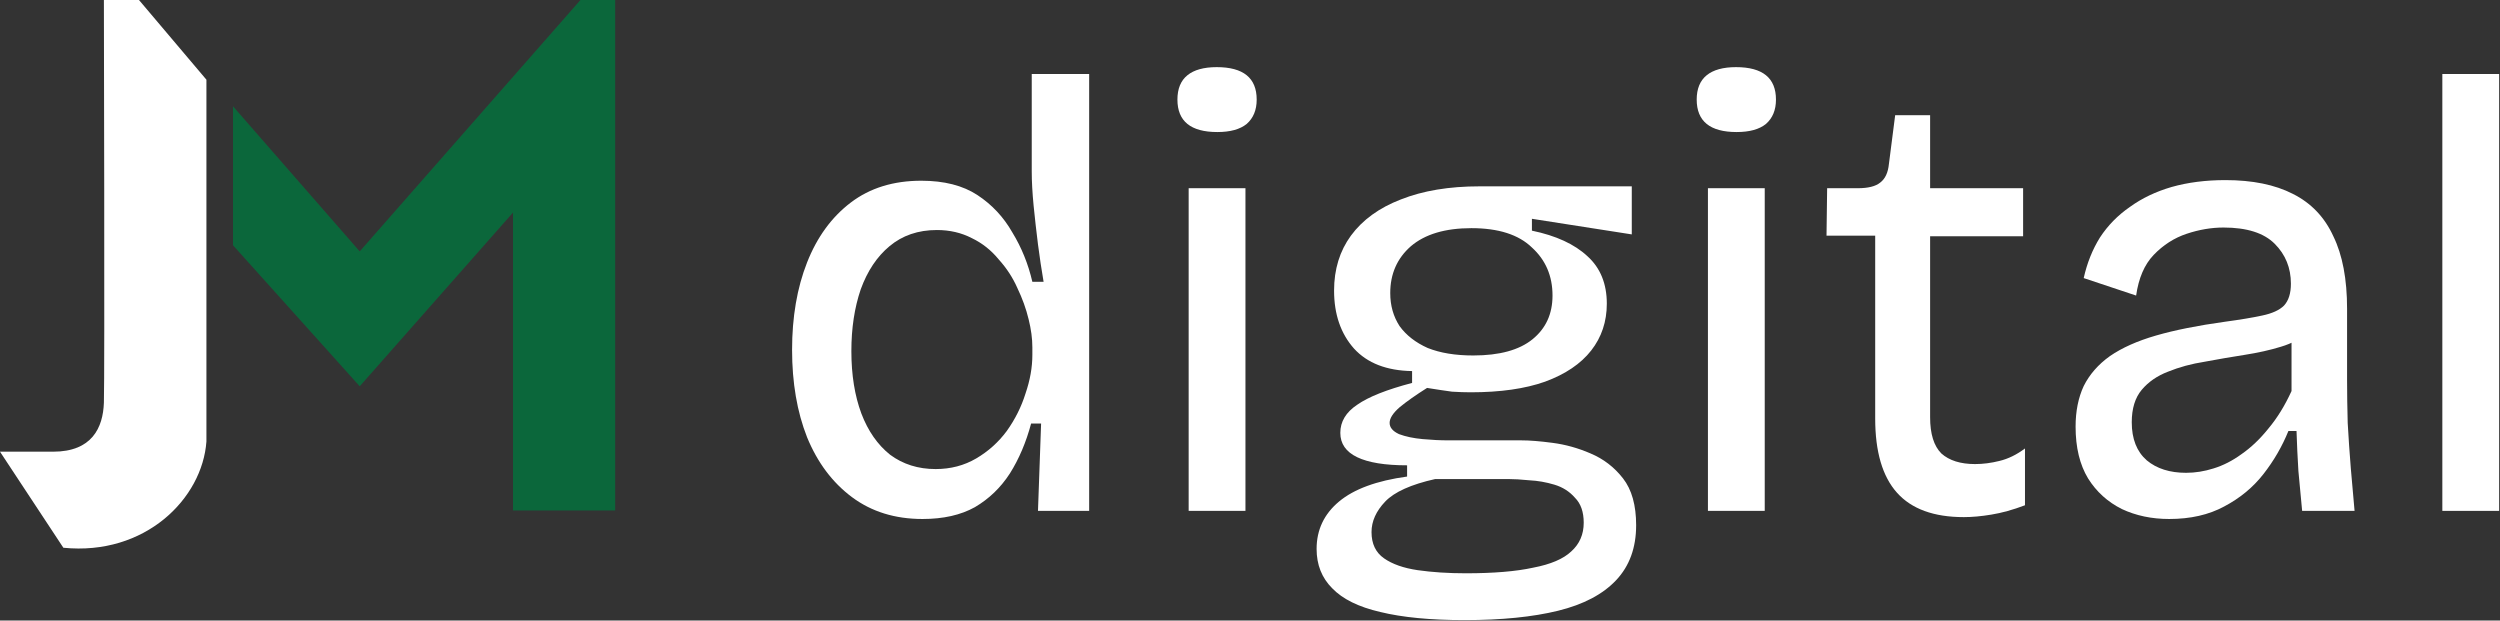
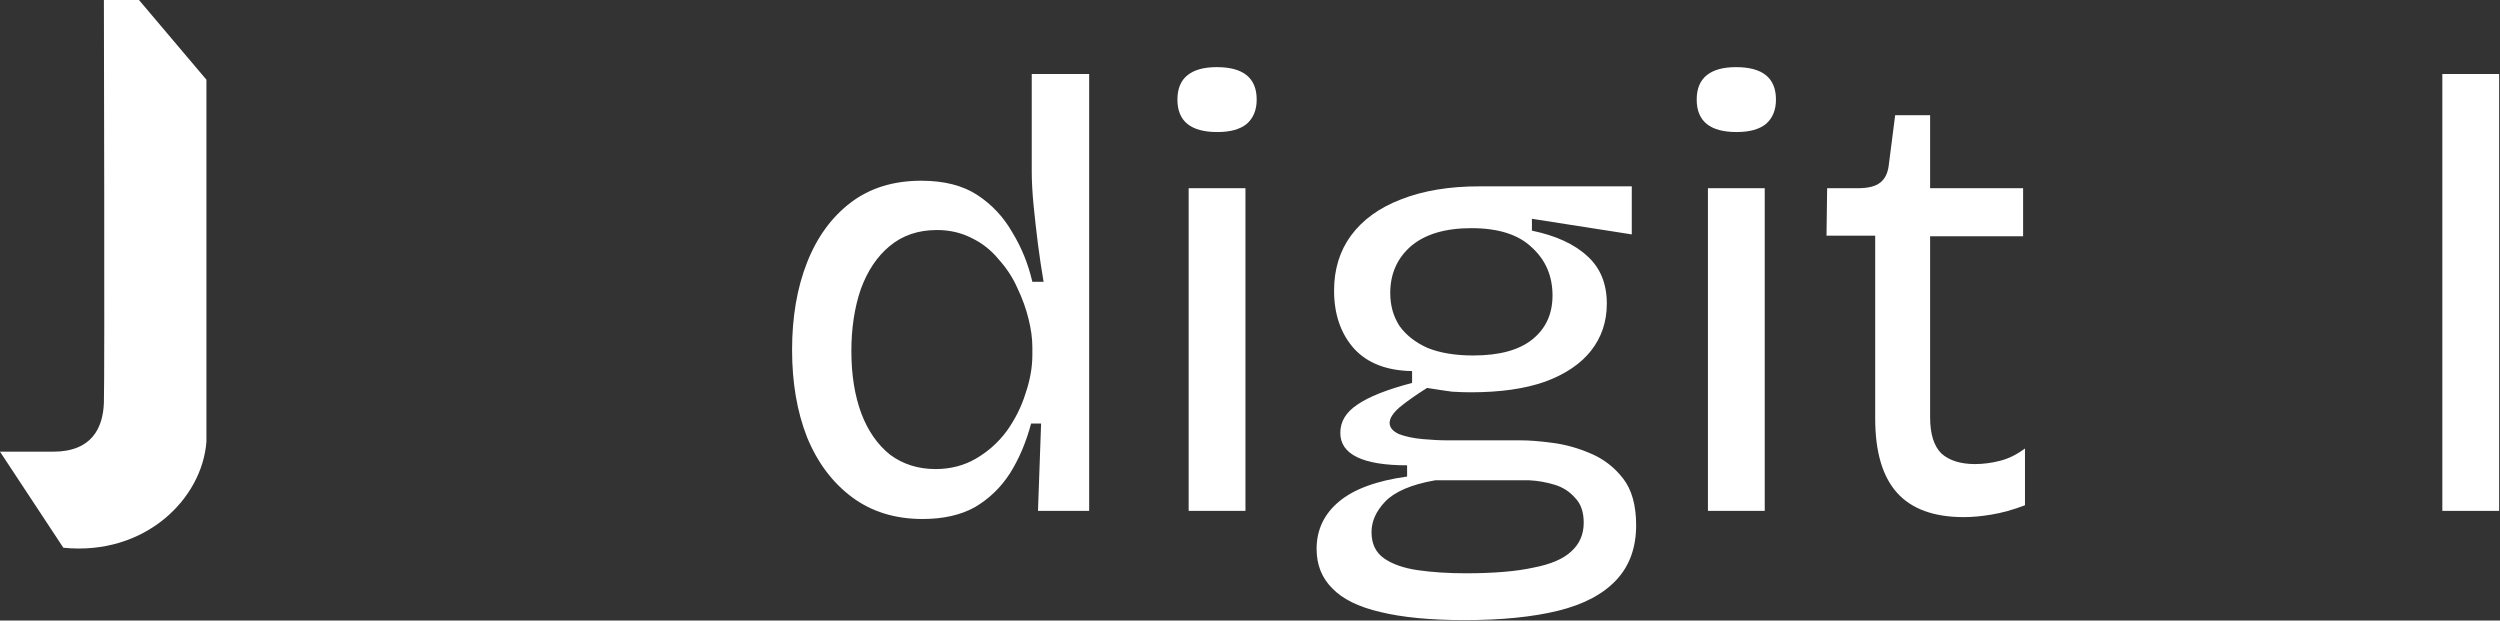
<svg xmlns="http://www.w3.org/2000/svg" width="2804" height="696" viewBox="0 0 2804 696" fill="none">
  <rect x="0" y="0" width="2804" height="696" fill="#333333" stroke="none" />
  <path d="M155.88 0H116.528C116.528 0 117.528 423.73 116.528 451.73C115.528 479.73 103.156 506.611 59.601 506.611H0L71.063 614.352C162.757 623.522 226.944 559.336 231.528 495.15V89.402L155.88 0Z" fill="white" />
-   <path d="M261.329 275.083V119.203L403.455 281.96L651.03 0H690V572.517H616.645H575.382V238.405L403.455 433.256L261.329 275.083Z" fill="#0B673B" />
  <path d="M2739.33 573V82.999L2803.03 82.999V573H2739.33Z" fill="white" />
-   <path d="M2432.98 582.1C2413.38 582.1 2395.65 578.366 2379.78 570.9C2363.92 562.966 2351.32 551.533 2341.98 536.6C2332.65 521.2 2327.98 501.833 2327.98 478.5C2327.98 461.233 2331.02 446.066 2337.08 433C2343.62 419.933 2353.42 408.733 2366.48 399.4C2380.02 390.066 2397.28 382.366 2418.28 376.3C2439.28 370.233 2464.95 365.1 2495.28 360.9C2512.55 358.566 2526.55 356.233 2537.28 353.9C2548.48 351.566 2556.65 347.833 2561.78 342.7C2566.92 337.1 2569.48 328.933 2569.48 318.2C2569.48 300.466 2563.42 285.533 2551.28 273.4C2539.15 261.266 2520.02 255.2 2493.88 255.2C2480.35 255.2 2466.58 257.533 2452.58 262.2C2438.58 266.866 2426.22 274.8 2415.48 286C2405.22 296.733 2398.68 311.9 2395.88 331.5L2337.08 311.9C2340.82 295.1 2346.88 279.933 2355.28 266.4C2364.15 252.866 2375.35 241.433 2388.88 232.1C2402.42 222.3 2418.05 214.833 2435.78 209.699C2453.98 204.566 2474.05 202 2495.98 202C2526.32 202 2551.52 207.133 2571.58 217.4C2592.12 227.666 2607.28 243.533 2617.08 265C2627.35 286 2632.48 313.066 2632.48 346.2V426.7C2632.48 441.166 2632.72 457.033 2633.18 474.3C2634.12 491.1 2635.28 508.133 2636.68 525.4C2638.08 542.2 2639.48 558.066 2640.88 573H2582.08C2580.68 558.066 2579.28 543.133 2577.88 528.2C2576.95 513.266 2576.25 498.333 2575.78 483.4H2566.68C2559.68 500.666 2550.35 516.766 2538.68 531.7C2527.02 546.633 2512.32 558.766 2494.58 568.1C2477.32 577.433 2456.78 582.1 2432.98 582.1ZM2451.88 530.3C2462.15 530.3 2472.42 528.666 2482.68 525.4C2493.42 522.133 2503.92 516.766 2514.18 509.3C2524.92 501.833 2534.95 492.266 2544.28 480.6C2554.08 468.933 2562.72 454.933 2570.18 438.6V368.6L2588.38 372.1C2580.92 379.566 2570.88 385.166 2558.28 388.9C2546.15 392.633 2532.62 395.666 2517.68 398C2502.75 400.333 2487.82 402.9 2472.88 405.7C2457.95 408.033 2444.18 411.766 2431.58 416.9C2419.45 421.566 2409.65 428.333 2402.18 437.2C2394.72 446.066 2390.98 458.2 2390.98 473.6C2390.98 492.266 2396.58 506.5 2407.78 516.3C2418.98 525.633 2433.68 530.3 2451.88 530.3Z" fill="white" />
  <path d="M2202.62 580C2169.02 580 2144.05 570.9 2127.72 552.7C2111.38 534.5 2103.22 506.733 2103.22 469.4V264.3H2048.62L2049.32 211.1H2083.62C2095.28 211.1 2103.68 209 2108.82 204.8C2114.42 200.6 2117.68 193.6 2118.62 183.8L2125.62 129.2L2164.82 129.2V211.1L2269.12 211.1V265H2164.82V468C2164.82 486.666 2169.02 500.2 2177.42 508.6C2186.28 516.533 2198.88 520.5 2215.22 520.5C2224.08 520.5 2233.18 519.333 2242.52 517C2252.32 514.666 2261.88 510 2271.22 503V566.7C2257.68 571.833 2245.08 575.333 2233.42 577.2C2222.22 579.066 2211.95 580 2202.62 580Z" fill="white" />
  <path d="M1915.62 573V211.1H1979.32V573H1915.62ZM1947.82 148.1C1932.88 148.1 1921.68 145.066 1914.22 139C1906.75 132.933 1903.02 123.833 1903.02 111.7C1903.02 99.566 1906.75 90.466 1914.22 84.4C1921.68 78.333 1932.65 75.3 1947.12 75.3C1962.05 75.3 1973.25 78.333 1980.72 84.4C1988.18 90.466 1991.92 99.566 1991.92 111.7C1991.92 123.366 1988.18 132.466 1980.72 139C1973.25 145.066 1962.28 148.1 1947.82 148.1Z" fill="white" />
-   <path d="M1642.6 695.5C1604.33 695.5 1572.83 692.466 1548.1 686.4C1523.83 680.8 1505.86 671.933 1494.2 659.8C1482.53 648.133 1476.7 633.433 1476.7 615.7C1476.7 594.233 1485.1 576.5 1501.9 562.5C1518.7 548.5 1544.13 539.166 1578.2 534.5V521.9C1553.46 521.9 1534.8 518.866 1522.2 512.8C1509.6 506.733 1503.3 497.633 1503.3 485.5C1503.3 472.9 1509.6 462.4 1522.2 454C1534.8 445.133 1555.33 436.966 1583.8 429.5V416.2C1555.33 415.733 1533.63 407.333 1518.7 391C1503.76 374.2 1496.3 352.5 1496.3 325.9C1496.3 302.1 1502.6 281.566 1515.2 264.3C1528.26 246.566 1546.93 233.033 1571.2 223.7C1595.93 213.9 1625.33 209 1659.4 209L1830.2 209V262.9L1718.2 245.4V258.7C1745.26 264.3 1766.03 273.866 1780.5 287.4C1794.96 300.466 1802.2 318.2 1802.2 340.6C1802.2 360.666 1796.36 378.166 1784.7 393.1C1773.03 408.033 1755.76 419.7 1732.9 428.1C1710.5 436.033 1682.73 440 1649.6 440C1643.06 440 1636.06 439.766 1628.6 439.3C1621.6 438.366 1612.26 436.966 1600.6 435.1C1588 443.033 1577.73 450.266 1569.8 456.8C1562.33 463.333 1558.6 469.166 1558.6 474.3C1558.6 479.433 1562.1 483.633 1569.1 486.9C1576.56 489.7 1585.43 491.566 1595.7 492.5C1605.96 493.433 1615.53 493.9 1624.4 493.9L1706.3 493.9C1715.63 493.9 1727.3 494.833 1741.3 496.7C1755.76 498.566 1770 502.533 1784 508.6C1798.46 514.666 1810.6 524 1820.4 536.6C1830.2 549.2 1835.1 566.7 1835.1 589.1C1835.1 614.3 1827.63 634.833 1812.7 650.7C1797.76 666.566 1776.06 678 1747.6 685C1719.13 692 1684.13 695.5 1642.6 695.5ZM1644 643C1675.26 643 1700.46 640.9 1719.6 636.7C1739.2 632.966 1753.43 626.9 1762.3 618.5C1771.63 610.1 1776.3 599.366 1776.3 586.3C1776.3 574.166 1773.03 564.833 1766.5 558.3C1760.43 551.3 1752.73 546.4 1743.4 543.6C1734.06 540.8 1724.73 539.166 1715.4 538.7C1706.06 537.766 1698.13 537.3 1691.6 537.3H1609.7C1582.63 543.366 1563.96 551.766 1553.7 562.5C1543.43 573.233 1538.3 584.666 1538.3 596.8C1538.3 609.866 1542.96 619.666 1552.3 626.2C1561.63 632.733 1574.23 637.166 1590.1 639.5C1606.43 641.833 1624.4 643 1644 643ZM1652.4 398.7C1681.8 398.7 1703.96 392.633 1718.9 380.5C1733.83 368.366 1741.3 352.033 1741.3 331.5C1741.3 309.566 1733.6 291.6 1718.2 277.6C1703.26 263.133 1680.63 255.9 1650.3 255.9C1620.9 255.9 1598.26 262.666 1582.4 276.2C1567 289.733 1559.3 307.233 1559.3 328.7C1559.3 342.7 1562.8 355.066 1569.8 365.8C1577.26 376.066 1587.76 384.233 1601.3 390.3C1615.3 395.9 1632.33 398.7 1652.4 398.7Z" fill="white" />
+   <path d="M1642.6 695.5C1604.33 695.5 1572.83 692.466 1548.1 686.4C1523.83 680.8 1505.86 671.933 1494.2 659.8C1482.53 648.133 1476.7 633.433 1476.7 615.7C1476.7 594.233 1485.1 576.5 1501.9 562.5C1518.7 548.5 1544.13 539.166 1578.2 534.5V521.9C1553.46 521.9 1534.8 518.866 1522.2 512.8C1509.6 506.733 1503.3 497.633 1503.3 485.5C1503.3 472.9 1509.6 462.4 1522.2 454C1534.8 445.133 1555.33 436.966 1583.8 429.5V416.2C1555.33 415.733 1533.63 407.333 1518.7 391C1503.76 374.2 1496.3 352.5 1496.3 325.9C1496.3 302.1 1502.6 281.566 1515.2 264.3C1528.26 246.566 1546.93 233.033 1571.2 223.7C1595.93 213.9 1625.33 209 1659.4 209L1830.2 209V262.9L1718.2 245.4V258.7C1745.26 264.3 1766.03 273.866 1780.5 287.4C1794.96 300.466 1802.2 318.2 1802.2 340.6C1802.2 360.666 1796.36 378.166 1784.7 393.1C1773.03 408.033 1755.76 419.7 1732.9 428.1C1710.5 436.033 1682.73 440 1649.6 440C1643.06 440 1636.06 439.766 1628.6 439.3C1621.6 438.366 1612.26 436.966 1600.6 435.1C1588 443.033 1577.73 450.266 1569.8 456.8C1562.33 463.333 1558.6 469.166 1558.6 474.3C1558.6 479.433 1562.1 483.633 1569.1 486.9C1576.56 489.7 1585.43 491.566 1595.7 492.5C1605.96 493.433 1615.53 493.9 1624.4 493.9L1706.3 493.9C1715.63 493.9 1727.3 494.833 1741.3 496.7C1755.76 498.566 1770 502.533 1784 508.6C1798.46 514.666 1810.6 524 1820.4 536.6C1830.2 549.2 1835.1 566.7 1835.1 589.1C1835.1 614.3 1827.63 634.833 1812.7 650.7C1797.76 666.566 1776.06 678 1747.6 685C1719.13 692 1684.13 695.5 1642.6 695.5ZM1644 643C1675.26 643 1700.46 640.9 1719.6 636.7C1739.2 632.966 1753.43 626.9 1762.3 618.5C1771.63 610.1 1776.3 599.366 1776.3 586.3C1776.3 574.166 1773.03 564.833 1766.5 558.3C1760.43 551.3 1752.73 546.4 1743.4 543.6C1734.06 540.8 1724.73 539.166 1715.4 538.7H1609.7C1582.63 543.366 1563.96 551.766 1553.7 562.5C1543.43 573.233 1538.3 584.666 1538.3 596.8C1538.3 609.866 1542.96 619.666 1552.3 626.2C1561.63 632.733 1574.23 637.166 1590.1 639.5C1606.43 641.833 1624.4 643 1644 643ZM1652.4 398.7C1681.8 398.7 1703.96 392.633 1718.9 380.5C1733.83 368.366 1741.3 352.033 1741.3 331.5C1741.3 309.566 1733.6 291.6 1718.2 277.6C1703.26 263.133 1680.63 255.9 1650.3 255.9C1620.9 255.9 1598.26 262.666 1582.4 276.2C1567 289.733 1559.3 307.233 1559.3 328.7C1559.3 342.7 1562.8 355.066 1569.8 365.8C1577.26 376.066 1587.76 384.233 1601.3 390.3C1615.3 395.9 1632.33 398.7 1652.4 398.7Z" fill="white" />
  <path d="M1333.2 573V211.1H1396.9V573H1333.2ZM1365.4 148.1C1350.46 148.1 1339.26 145.066 1331.8 139C1324.33 132.933 1320.6 123.833 1320.6 111.7C1320.6 99.566 1324.33 90.466 1331.8 84.4C1339.26 78.333 1350.23 75.3 1364.7 75.3C1379.63 75.3 1390.83 78.333 1398.3 84.4C1405.76 90.466 1409.5 99.566 1409.5 111.7C1409.5 123.366 1405.76 132.466 1398.3 139C1390.83 145.066 1379.86 148.1 1365.4 148.1Z" fill="white" />
  <path d="M1034.7 582.1C1003.9 582.1 977.533 573.933 955.6 557.6C933.667 541.266 916.867 518.866 905.2 490.4C894 461.933 888.4 429.266 888.4 392.4C888.4 355.533 894 322.866 905.2 294.4C916.4 265.933 932.733 243.533 954.2 227.2C975.667 210.866 1002.03 202.7 1033.3 202.7C1058.97 202.7 1079.97 208.066 1096.3 218.799C1112.63 229.533 1125.7 243.533 1135.5 260.8C1145.77 277.6 1153.23 296.033 1157.9 316.1H1170.5C1168.17 302.566 1166.07 288.566 1164.2 274.1C1162.33 259.166 1160.7 244.7 1159.3 230.7C1157.9 216.233 1157.2 203.4 1157.2 192.2V82.999L1221.6 82.999V394.5V573H1164.2L1167.7 475H1156.5C1150.9 496 1142.97 514.666 1132.7 531C1122.43 546.866 1109.37 559.466 1093.5 568.8C1077.63 577.666 1058.03 582.1 1034.7 582.1ZM1049.4 526.1C1066.2 526.1 1081.37 522.133 1094.9 514.2C1108.43 506.266 1119.87 496 1129.2 483.4C1138.53 470.333 1145.53 456.333 1150.2 441.4C1155.33 426.466 1157.9 412 1157.9 398V389.6C1157.9 379.8 1156.5 369.3 1153.7 358.1C1150.9 346.433 1146.7 334.766 1141.1 323.1C1135.97 311.433 1128.97 300.7 1120.1 290.9C1111.7 280.633 1101.67 272.7 1090 267.1C1078.33 261.033 1065.27 258 1050.8 258C1029.8 258 1012.07 264.066 997.6 276.2C983.6 287.866 972.867 303.966 965.4 324.5C958.4 345.033 954.9 368.133 954.9 393.8C954.9 420.4 958.633 443.733 966.1 463.8C973.567 483.4 984.3 498.8 998.3 510C1012.77 520.733 1029.8 526.1 1049.4 526.1Z" fill="white" />
</svg>